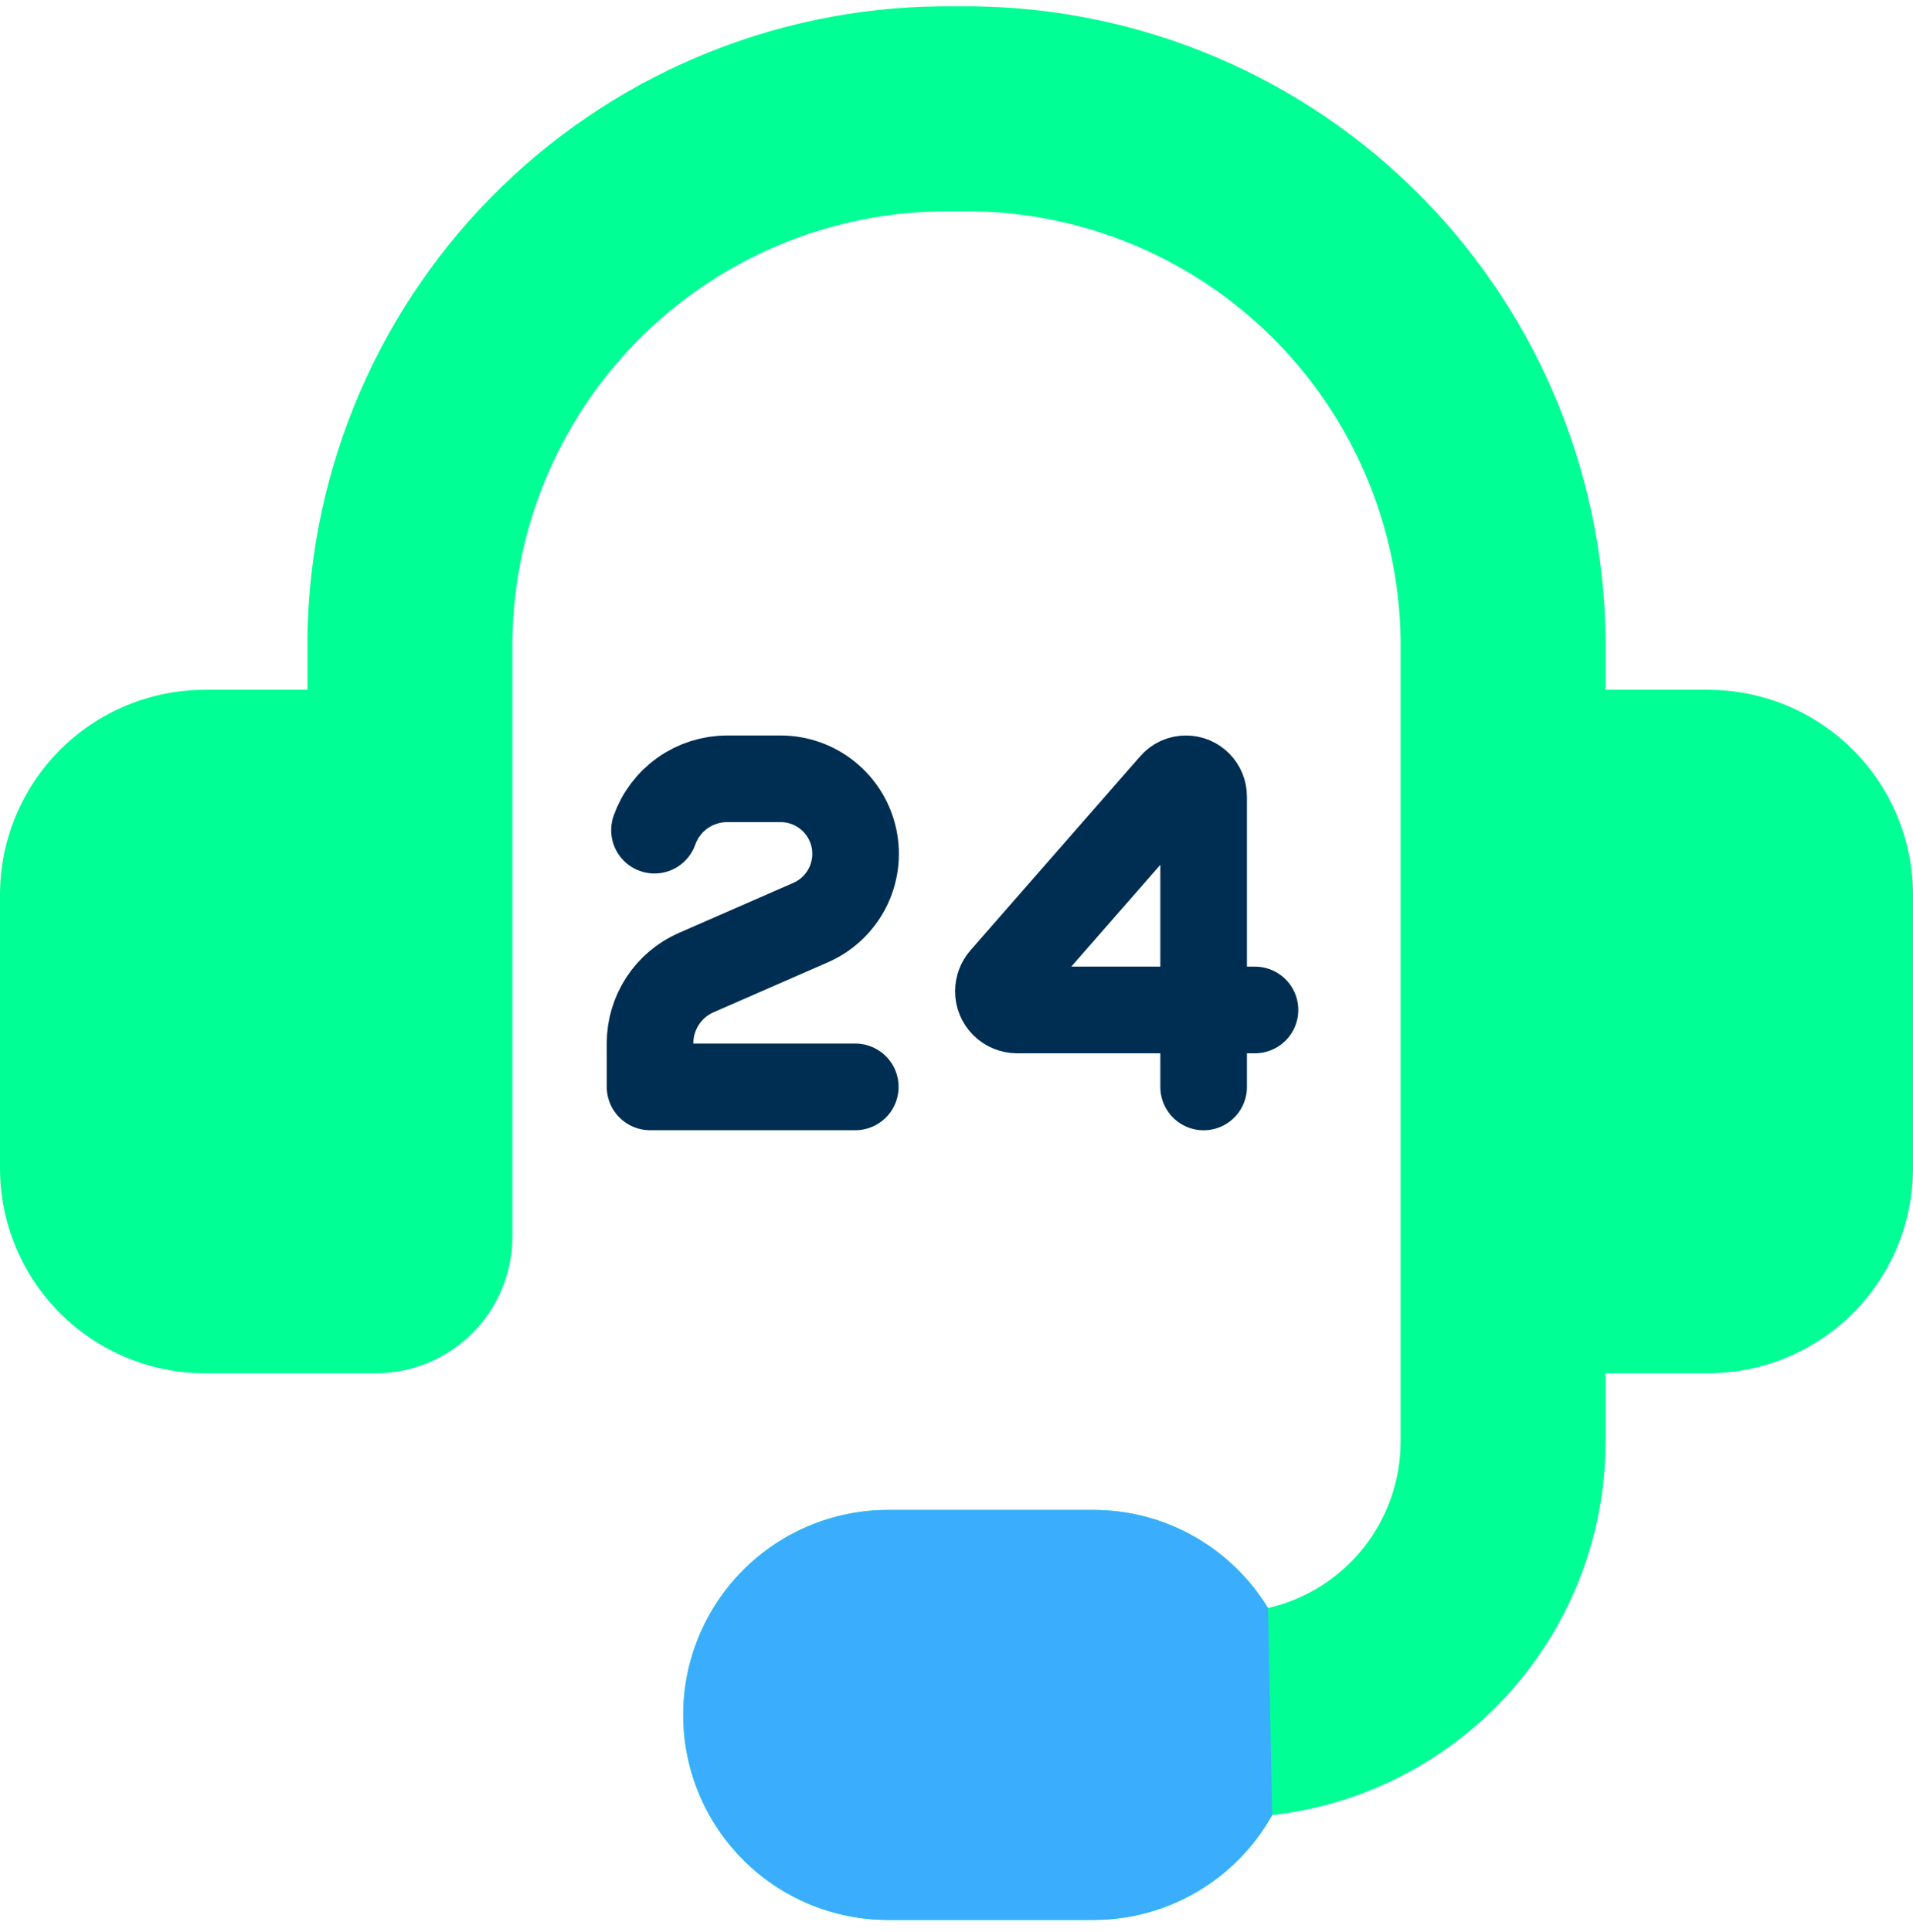
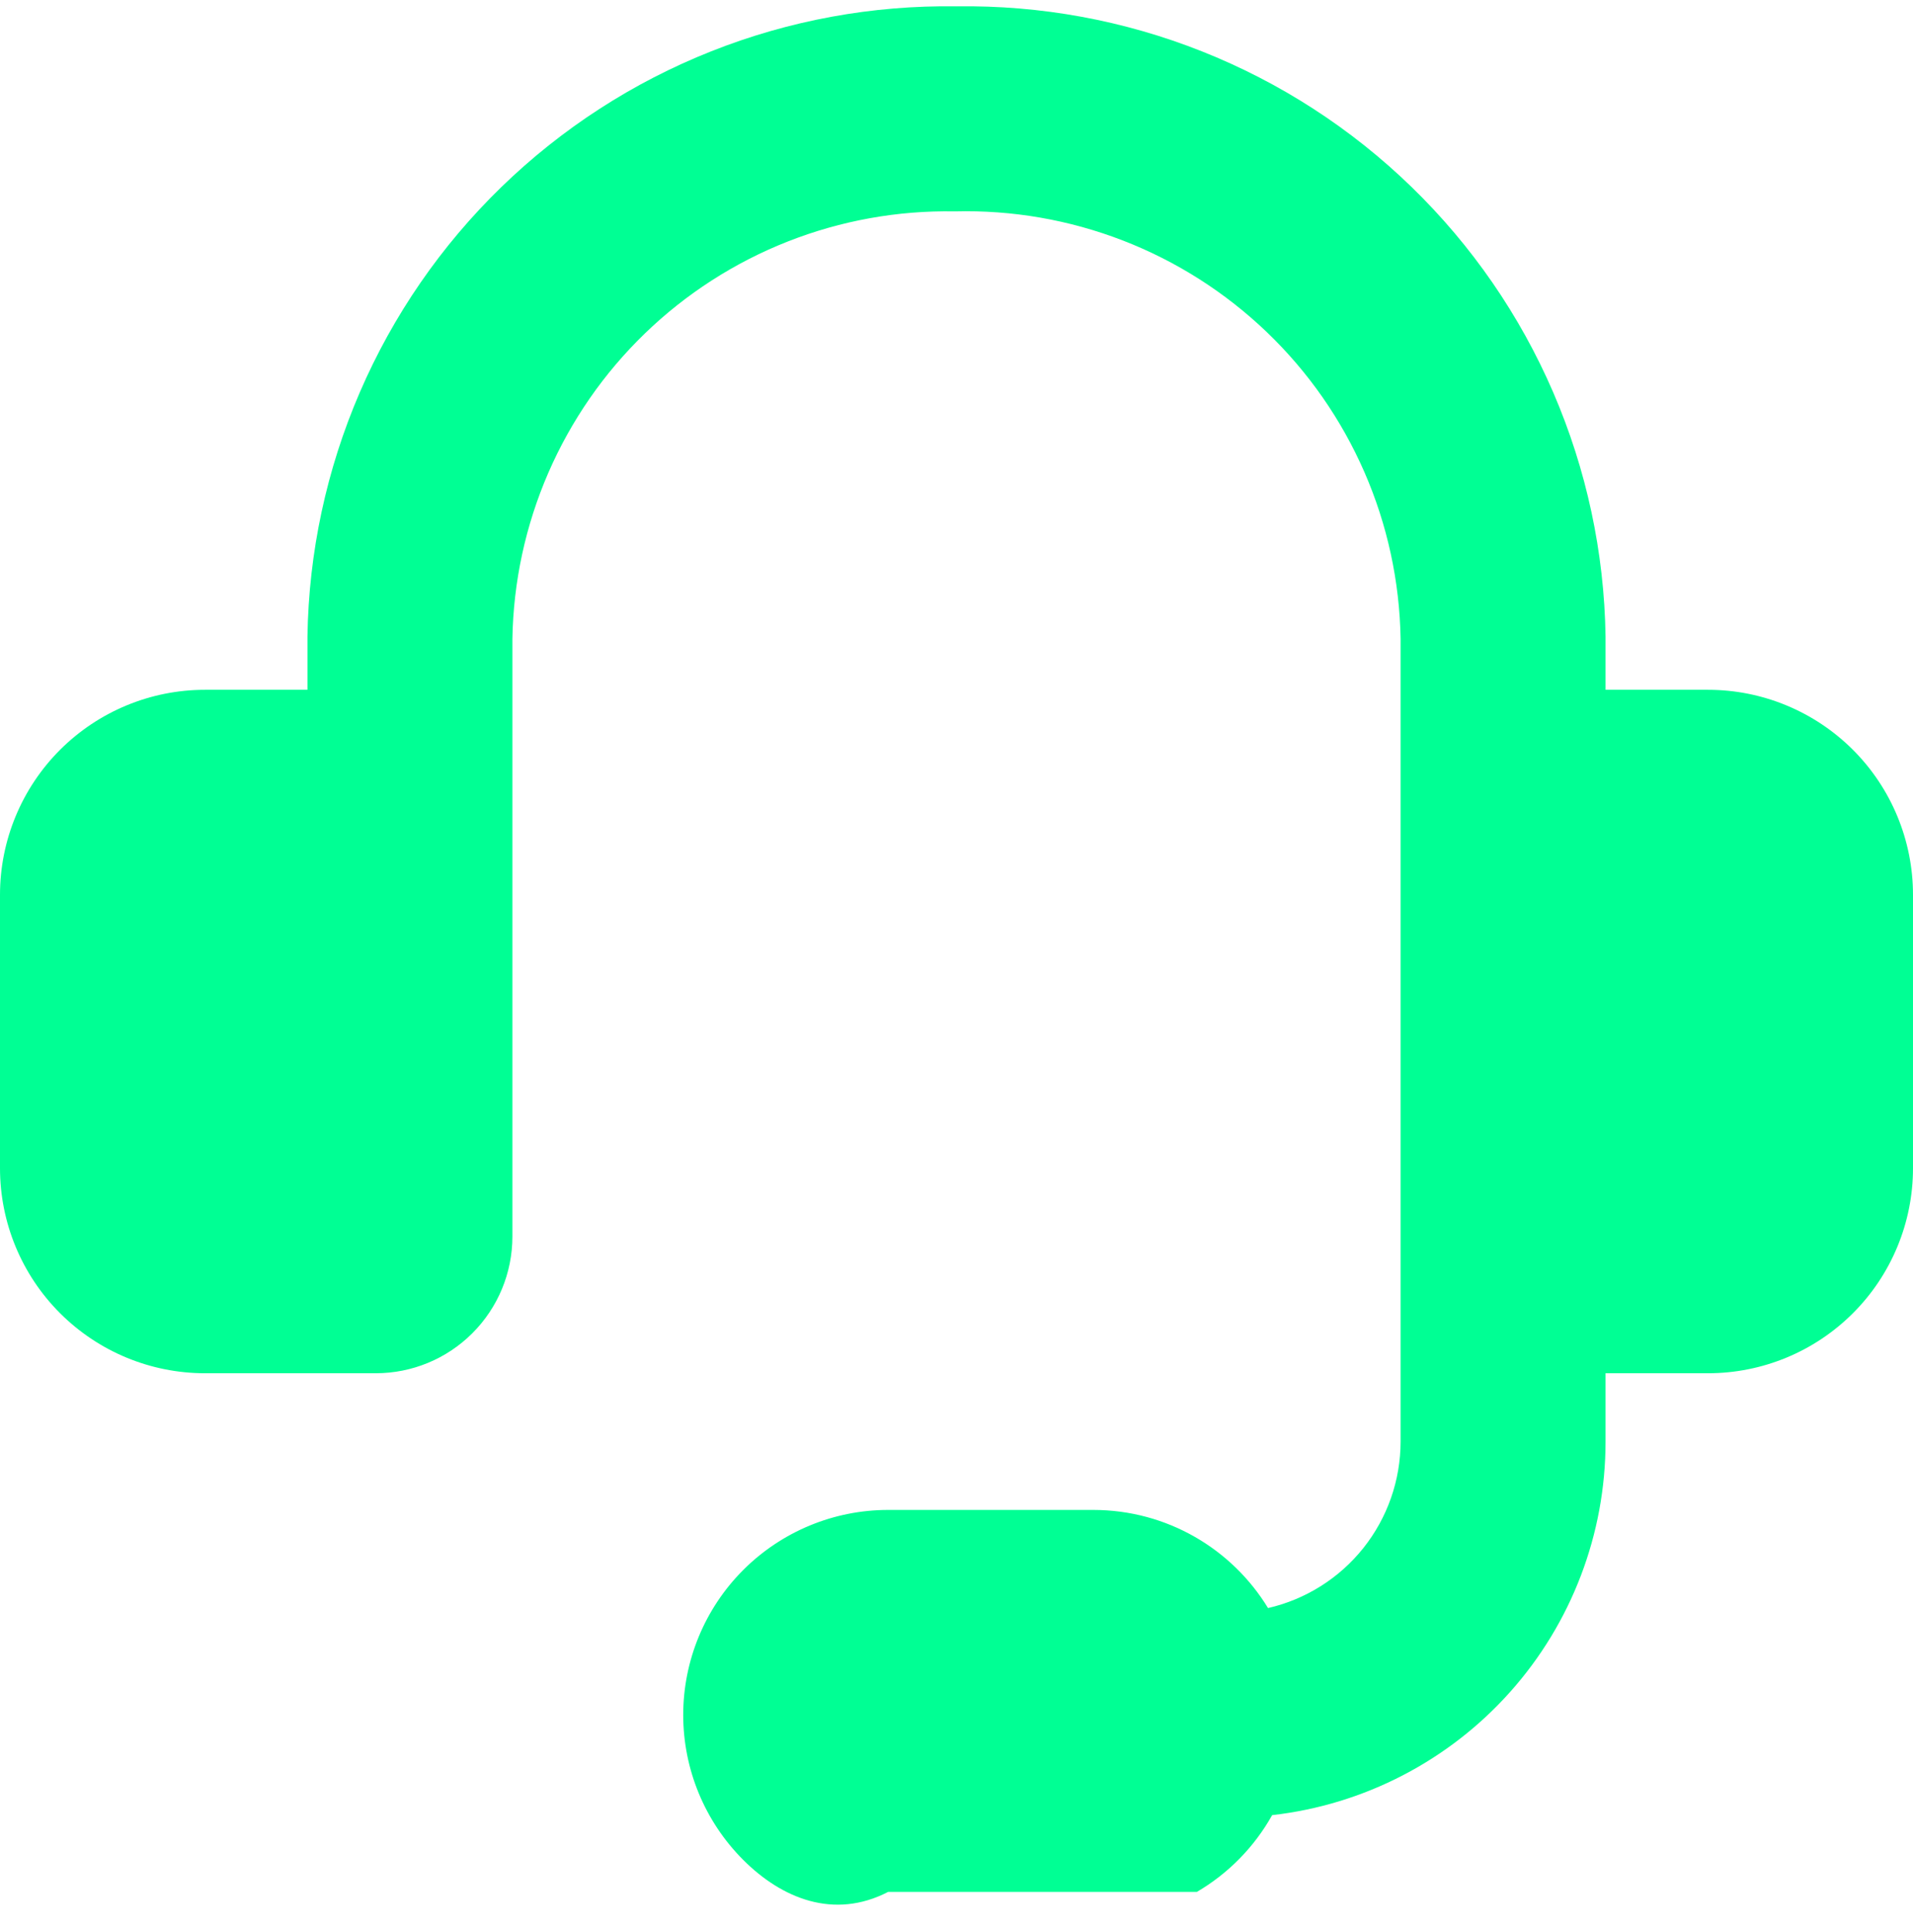
<svg xmlns="http://www.w3.org/2000/svg" width="103" height="104" viewBox="0 0 103 104" fill="none">
  <g clip-path="url(#clip0_2427_44734)">
-     <path fill-rule="evenodd" clip-rule="evenodd" d="M51.404 11.378C48.329 11.322 45.273 11.874 42.41 13.001C39.548 14.128 36.936 15.808 34.724 17.946C32.512 20.083 30.744 22.636 29.519 25.458C28.295 28.28 27.639 31.316 27.589 34.391V66.557C27.589 68.508 26.814 70.379 25.434 71.759C24.055 73.139 22.183 73.914 20.232 73.914H11.036C8.109 73.914 5.302 72.751 3.232 70.681C1.163 68.612 0 65.805 0 62.878L0 48.164C0 45.237 1.163 42.43 3.232 40.36C5.302 38.291 8.109 37.128 11.036 37.128H16.554V34.259C16.621 29.737 17.578 25.273 19.371 21.121C21.163 16.969 23.756 13.211 27.001 10.062C30.247 6.912 34.08 4.433 38.284 2.765C42.487 1.097 46.978 0.274 51.5 0.342C56.022 0.274 60.513 1.097 64.716 2.765C68.92 4.433 72.754 6.912 75.999 10.062C79.244 13.211 81.837 16.969 83.629 21.121C85.422 25.273 86.379 29.737 86.446 34.259V37.128H91.964C94.891 37.128 97.698 38.291 99.768 40.36C101.837 42.43 103 45.237 103 48.164V62.878C103 65.805 101.837 68.612 99.768 70.681C97.698 72.751 94.891 73.914 91.964 73.914H86.446V77.592C86.447 82.564 84.618 87.362 81.307 91.07C77.996 94.779 73.435 97.139 68.495 97.699C67.536 99.412 66.137 100.838 64.443 101.83C62.748 102.822 60.82 103.344 58.857 103.342H47.821C44.895 103.342 42.088 102.18 40.018 100.11C37.948 98.04 36.786 95.233 36.786 92.307C36.786 89.38 37.948 86.573 40.018 84.503C42.088 82.433 44.895 81.271 47.821 81.271H58.857C62.845 81.271 66.339 83.382 68.274 86.553C70.302 86.087 72.112 84.947 73.408 83.32C74.704 81.692 75.41 79.673 75.411 77.592V34.384C75.36 31.292 74.698 28.241 73.461 25.408C72.224 22.574 70.438 20.013 68.206 17.874C65.973 15.735 63.339 14.059 60.455 12.944C57.571 11.829 54.495 11.297 51.404 11.378Z" fill="#00FF94" />
-     <path d="M64.442 101.83C66.137 100.838 67.536 99.412 68.495 97.7L68.274 86.553C66.339 83.382 62.845 81.271 58.857 81.271H47.821C44.895 81.271 42.087 82.434 40.018 84.503C37.948 86.573 36.786 89.38 36.786 92.307C36.786 95.234 37.948 98.04 40.018 100.11C42.087 102.18 44.895 103.342 47.821 103.342H58.857C60.82 103.344 62.748 102.822 64.442 101.83Z" fill="#3AAEFC" />
-     <path d="M67.571 54.36H54.757C54.625 54.36 54.495 54.334 54.373 54.283C54.251 54.233 54.14 54.158 54.047 54.065C53.954 53.971 53.88 53.86 53.83 53.738C53.78 53.616 53.754 53.485 53.755 53.353C53.756 53.11 53.844 52.875 54.002 52.691L63.142 42.245C63.23 42.142 63.34 42.059 63.464 42.002C63.588 41.946 63.723 41.918 63.86 41.919C64.382 41.919 64.806 42.348 64.806 42.87V58.505M46.051 58.501H35V56.146C35.001 55.34 35.237 54.552 35.678 53.878C36.119 53.204 36.747 52.673 37.485 52.35L43.641 49.66C44.492 49.289 45.19 48.636 45.617 47.81C46.043 46.985 46.172 46.038 45.981 45.129C45.79 44.219 45.292 43.404 44.57 42.819C43.848 42.234 42.947 41.916 42.018 41.919H39.145C38.288 41.92 37.453 42.186 36.753 42.681C36.053 43.176 35.524 43.876 35.238 44.684" stroke="#002E53" stroke-width="4.663" stroke-linecap="round" stroke-linejoin="round" />
+     <path fill-rule="evenodd" clip-rule="evenodd" d="M51.404 11.378C48.329 11.322 45.273 11.874 42.41 13.001C39.548 14.128 36.936 15.808 34.724 17.946C32.512 20.083 30.744 22.636 29.519 25.458C28.295 28.28 27.639 31.316 27.589 34.391V66.557C27.589 68.508 26.814 70.379 25.434 71.759C24.055 73.139 22.183 73.914 20.232 73.914H11.036C8.109 73.914 5.302 72.751 3.232 70.681C1.163 68.612 0 65.805 0 62.878L0 48.164C0 45.237 1.163 42.43 3.232 40.36C5.302 38.291 8.109 37.128 11.036 37.128H16.554V34.259C16.621 29.737 17.578 25.273 19.371 21.121C21.163 16.969 23.756 13.211 27.001 10.062C30.247 6.912 34.08 4.433 38.284 2.765C42.487 1.097 46.978 0.274 51.5 0.342C56.022 0.274 60.513 1.097 64.716 2.765C68.92 4.433 72.754 6.912 75.999 10.062C79.244 13.211 81.837 16.969 83.629 21.121C85.422 25.273 86.379 29.737 86.446 34.259V37.128H91.964C94.891 37.128 97.698 38.291 99.768 40.36C101.837 42.43 103 45.237 103 48.164V62.878C103 65.805 101.837 68.612 99.768 70.681C97.698 72.751 94.891 73.914 91.964 73.914H86.446V77.592C86.447 82.564 84.618 87.362 81.307 91.07C77.996 94.779 73.435 97.139 68.495 97.699C67.536 99.412 66.137 100.838 64.443 101.83H47.821C44.895 103.342 42.088 102.18 40.018 100.11C37.948 98.04 36.786 95.233 36.786 92.307C36.786 89.38 37.948 86.573 40.018 84.503C42.088 82.433 44.895 81.271 47.821 81.271H58.857C62.845 81.271 66.339 83.382 68.274 86.553C70.302 86.087 72.112 84.947 73.408 83.32C74.704 81.692 75.41 79.673 75.411 77.592V34.384C75.36 31.292 74.698 28.241 73.461 25.408C72.224 22.574 70.438 20.013 68.206 17.874C65.973 15.735 63.339 14.059 60.455 12.944C57.571 11.829 54.495 11.297 51.404 11.378Z" fill="#00FF94" />
  </g>
  <defs>
    <clipPath id="clip0_2427_44734">
      <rect width="103" height="103" fill="white" transform="translate(0 0.342)" />
    </clipPath>
  </defs>
</svg>